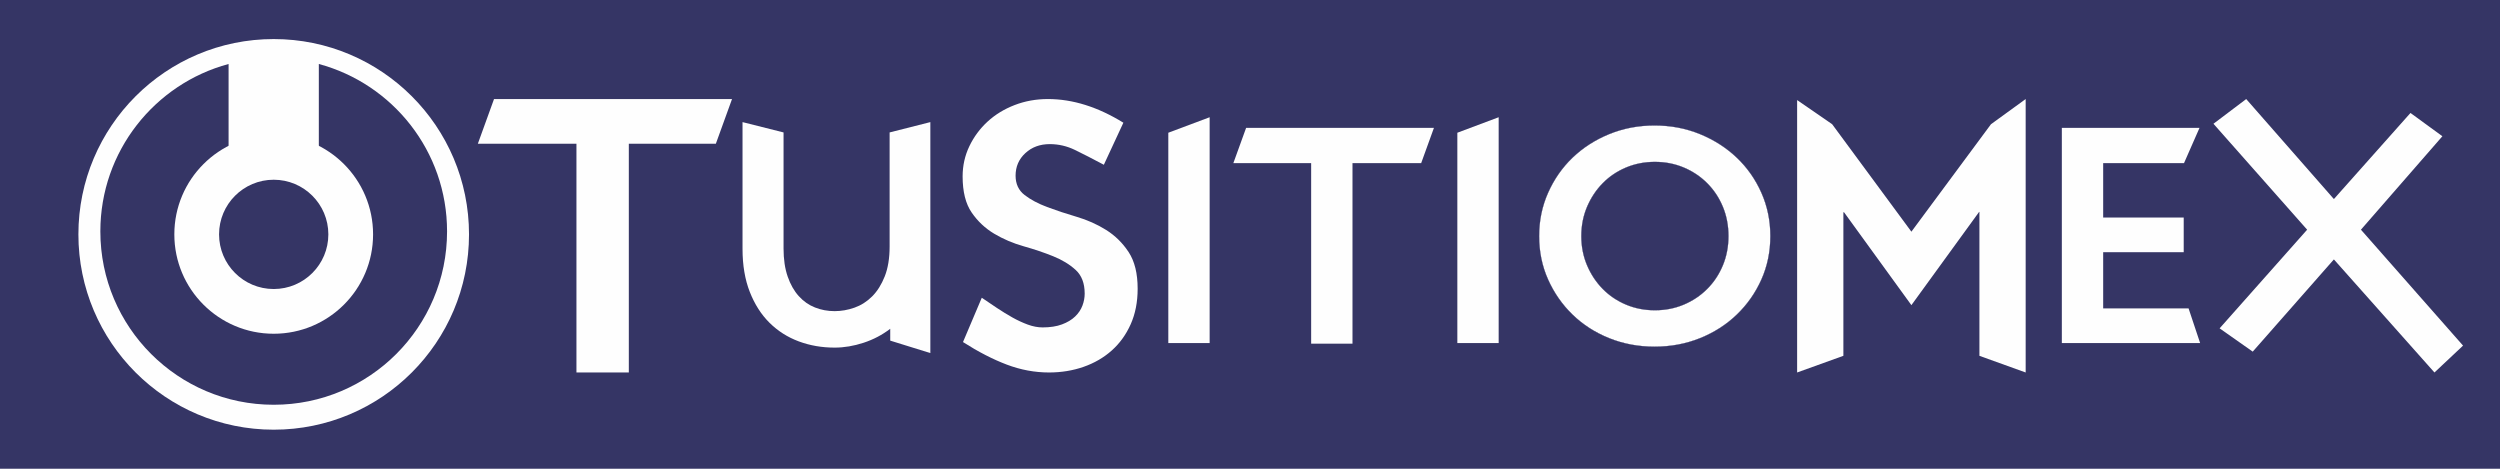
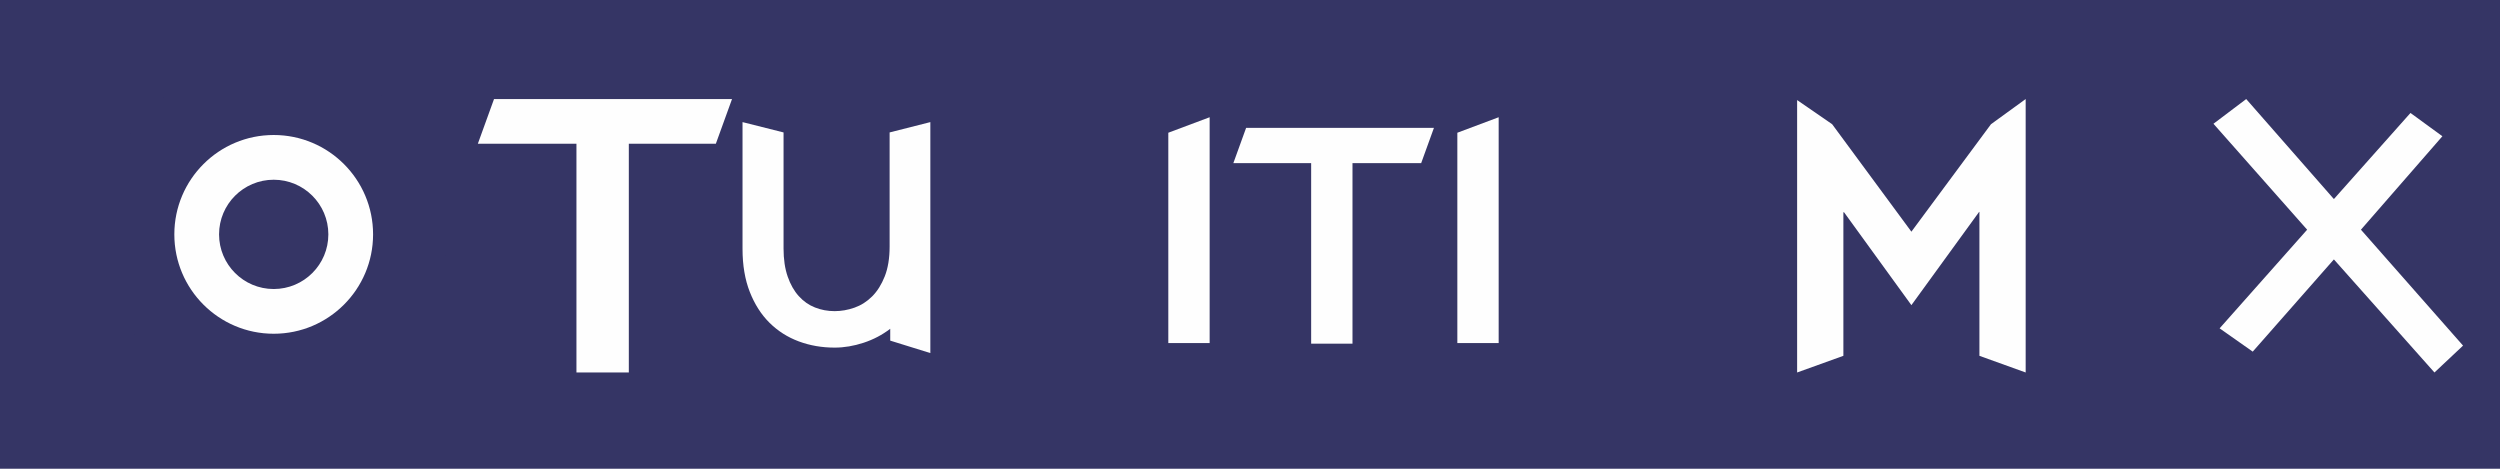
<svg xmlns="http://www.w3.org/2000/svg" xml:space="preserve" width="32in" height="6in" version="1.1" style="shape-rendering:geometricPrecision; text-rendering:geometricPrecision; image-rendering:optimizeQuality; fill-rule:evenodd; clip-rule:evenodd" viewBox="0 0 32000 6000">
  <defs>
    <style type="text/css">
   
    .str0 {stroke:#353565;stroke-width:3;stroke-miterlimit:2.613}
    .fil1 {fill:#FEFEFE}
    .fil0 {fill:#353565}
    .fil2 {fill:#FEFEFE;fill-rule:nonzero}
   
  </style>
  </defs>
  <g id="Layer_x0020_1">
    <rect class="fil0" x="-0.01" y="-0" width="32000" height="6000" />
    <g id="_929470627936">
-       <path class="fil1" d="M3503.47 500c1380.71,0 2500,1119.29 2500,2500 0,1380.71 -1119.29,2500 -2500,2500 -1380.71,0 -2500,-1119.29 -2500,-2500 0,-1380.71 1119.29,-2500 2500,-2500z" />
      <path class="fil0" d="M4081.01 819.11c945.41,254.19 1641.39,1117.18 1641.39,2142.85 0,1225.48 -993.45,2218.93 -2218.93,2218.93 -1225.48,0 -2218.93,-993.45 -2218.93,-2218.93 0,-1025.67 695.97,-1888.67 1641.39,-2142.85l0 1221.46 1155.09 0 0 -1221.46z" />
      <path class="fil1" d="M3503.47 1728.05c702.48,0 1271.95,569.47 1271.95,1271.94 0,702.48 -569.47,1271.95 -1271.95,1271.95 -702.47,0 -1271.94,-569.47 -1271.94,-1271.95 0,-702.47 569.47,-1271.94 1271.94,-1271.94z" />
      <path class="fil0" d="M3503.47 2300.53c386.31,0 699.47,313.17 699.47,699.47 0,386.31 -313.17,699.47 -699.47,699.47 -386.3,0 -699.46,-313.16 -699.46,-699.47 0,-386.3 313.16,-699.47 699.46,-699.47z" />
    </g>
    <polygon class="fil2" points="29873.74,2547.89 28751.46,1267.79 28332.2,1584.22 29531.4,2940.06 28411.03,4202.87 28835.06,4500.92 29873.74,3320.48 31161.04,4767.79 31527,4423.81 30219.96,2940.06 31262.54,1743.94 30854.06,1445.89 " />
-     <polygon class="fil2" points="28153.77,1636.77 26391.52,1636.77 26391.52,4391.02 28161.55,4391.02 28013.72,3947.54 26920.58,3947.54 26920.58,3227.86 27951.48,3227.86 27951.48,2784.38 26920.58,2784.38 26920.58,2088.04 27955.37,2088.04 " />
    <polygon class="fil2" points="24465.87,2965.55 23451.57,1589.93 23003.19,1280.85 23003.19,4767.79 23595.23,4554.48 23595.23,2717.42 23603.93,2717.42 24465.87,3905.85 25332.17,2713.06 25336.52,2713.06 25336.52,4554.48 25928.56,4767.79 25928.56,1267.79 25484.53,1589.93 " />
-     <path class="fil2 str0" d="M22660.83 3021.68c0,-197.11 -38.25,-381.89 -114.76,-554.35 -76.51,-172.46 -181.54,-322.24 -315.11,-449.31 -133.56,-127.08 -290.47,-227.57 -470.71,-301.49 -180.24,-73.91 -374.11,-110.87 -581.58,-110.87 -207.48,0 -401.34,36.96 -581.58,110.87 -180.24,73.91 -336.5,174.41 -468.77,301.49 -132.26,127.08 -236.65,276.85 -313.16,449.31 -76.51,172.46 -114.76,357.25 -114.76,554.35 0,199.69 38.26,385.13 114.76,556.3 76.5,171.17 180.89,320.94 313.16,449.31 132.27,128.38 288.52,228.87 468.77,301.49 180.24,72.62 374.11,108.93 581.58,108.93 207.48,0 401.34,-36.31 581.58,-108.93 180.24,-72.61 337.15,-173.11 470.71,-301.49 133.56,-128.37 238.6,-278.15 315.11,-449.31 76.51,-171.17 114.76,-356.6 114.76,-556.3zm-536.85 0c0,134.86 -23.99,259.99 -71.97,375.4 -47.98,115.41 -114.76,215.91 -200.34,301.49 -85.59,85.58 -185.43,152.37 -299.55,200.35 -114.11,47.98 -237.3,71.97 -369.57,71.97 -132.26,0 -255.45,-23.99 -369.57,-71.97 -114.11,-47.98 -213.31,-114.76 -297.6,-200.35 -84.29,-85.58 -151.07,-186.08 -200.35,-301.49 -49.28,-115.41 -73.91,-240.54 -73.91,-375.4 0,-134.86 24.64,-260 73.91,-375.41 49.28,-115.41 116.06,-215.91 200.35,-301.49 84.29,-85.58 183.49,-152.37 297.6,-200.35 114.11,-47.98 237.3,-71.97 369.57,-71.97 132.27,0 255.46,23.99 369.57,71.97 114.11,47.98 213.96,114.76 299.55,200.35 85.58,85.58 152.37,186.08 200.34,301.49 47.98,115.41 71.97,240.54 71.97,375.41z" />
    <polygon class="fil2" points="19183,1500.62 18653.94,1699.02 18653.94,4391.02 19183,4391.02 " />
    <polygon class="fil2" points="18354.39,1636.77 15950.26,1636.77 15786.87,2088.04 16782.76,2088.04 16782.76,4398.8 17311.83,4398.8 17311.83,2088.04 18191.01,2088.04 " />
    <polygon class="fil2" points="15483.44,1500.62 14954.37,1699.02 14954.37,4391.02 15483.44,4391.02 " />
-     <path class="fil2" d="M14379.19 1570.67c-326.92,-201.92 -649.04,-302.88 -966.34,-302.88 -150.64,0 -292.47,25.64 -425.48,76.92 -133.02,51.28 -248.4,121.8 -346.15,211.54 -97.76,89.75 -175.48,194.71 -233.17,314.91 -57.69,120.19 -86.54,249.2 -86.54,387.02 0,195.52 38.46,349.36 115.39,461.54 76.93,112.18 173.08,202.72 288.46,271.63 115.39,68.91 241.19,122.6 377.41,161.06 136.22,38.46 262.02,80.93 377.4,127.41 115.39,46.48 211.54,104.97 288.46,175.48 76.93,70.51 115.39,171.48 115.39,302.89 0,51.28 -9.61,102.57 -28.85,153.85 -19.23,51.28 -50.48,97.76 -93.75,139.43 -43.27,41.67 -99.36,75.32 -168.27,100.96 -68.91,25.64 -151.44,38.46 -247.6,38.46 -60.9,0 -124.2,-12.02 -189.9,-36.06 -65.7,-24.04 -131.41,-54.49 -197.12,-91.35 -65.7,-36.86 -132.21,-77.73 -199.52,-122.6 -67.31,-44.87 -131.41,-88.14 -192.3,-129.81l-240.39 567.31c195.51,125 382.21,221.15 560.1,288.46 177.89,67.31 358.17,100.96 540.87,100.96 157.05,0 304.49,-24.04 442.31,-72.11 137.82,-48.08 258.01,-117.79 360.58,-209.14 102.56,-91.35 183.49,-203.53 242.79,-336.54 59.3,-133.02 88.94,-284.46 88.94,-454.33 0,-195.51 -38.46,-351.77 -115.38,-468.75 -76.93,-116.99 -173.08,-211.54 -288.46,-283.65 -115.38,-72.12 -241.19,-128.21 -377.4,-168.27 -136.22,-40.06 -262.02,-81.73 -377.41,-125 -115.38,-43.27 -211.54,-94.55 -288.46,-153.85 -76.93,-59.3 -115.39,-141.83 -115.39,-247.6 0,-115.38 41.67,-211.54 125,-288.46 83.33,-76.93 187.5,-115.39 312.5,-115.39 112.18,0 219.56,24.84 322.11,74.52 102.57,49.68 225.96,112.98 370.19,189.91l250 -538.46z" />
    <path class="fil2" d="M11387.17 1695.13l0 1458.82c0,150.42 -20.75,278.15 -62.24,383.19 -41.5,105.04 -95.31,190.62 -161.44,256.75 -66.13,66.13 -141.35,114.11 -225.63,143.94 -84.29,29.82 -169.22,44.74 -254.81,44.74 -88.18,0 -171.81,-15.56 -250.92,-46.68 -79.1,-31.12 -148.47,-79.75 -208.12,-145.88 -59.65,-66.13 -106.98,-149.77 -141.99,-250.92 -35.01,-101.15 -52.52,-220.44 -52.52,-357.9l0 -1486.05 -525.17 -132.27 0 1622.21c0,210.07 31.12,394.2 93.36,552.41 62.24,158.2 146.53,289.82 252.86,394.85 106.33,105.04 230.82,184.13 373.46,237.3 142.64,53.17 295.65,79.75 459.04,79.75 121.89,0 245.73,-20.75 371.52,-62.24 125.78,-41.5 239.24,-101.15 340.39,-178.95l0 151.72 513.5 159.5 0 -2956.54 -521.28 132.27z" />
    <polygon class="fil2" points="9370.01,1267.79 6323.53,1267.79 6116.49,1839.62 7378.46,1839.62 7378.46,4767.79 8048.89,4767.79 8048.89,1839.62 9162.97,1839.62 " />
  </g>
</svg>